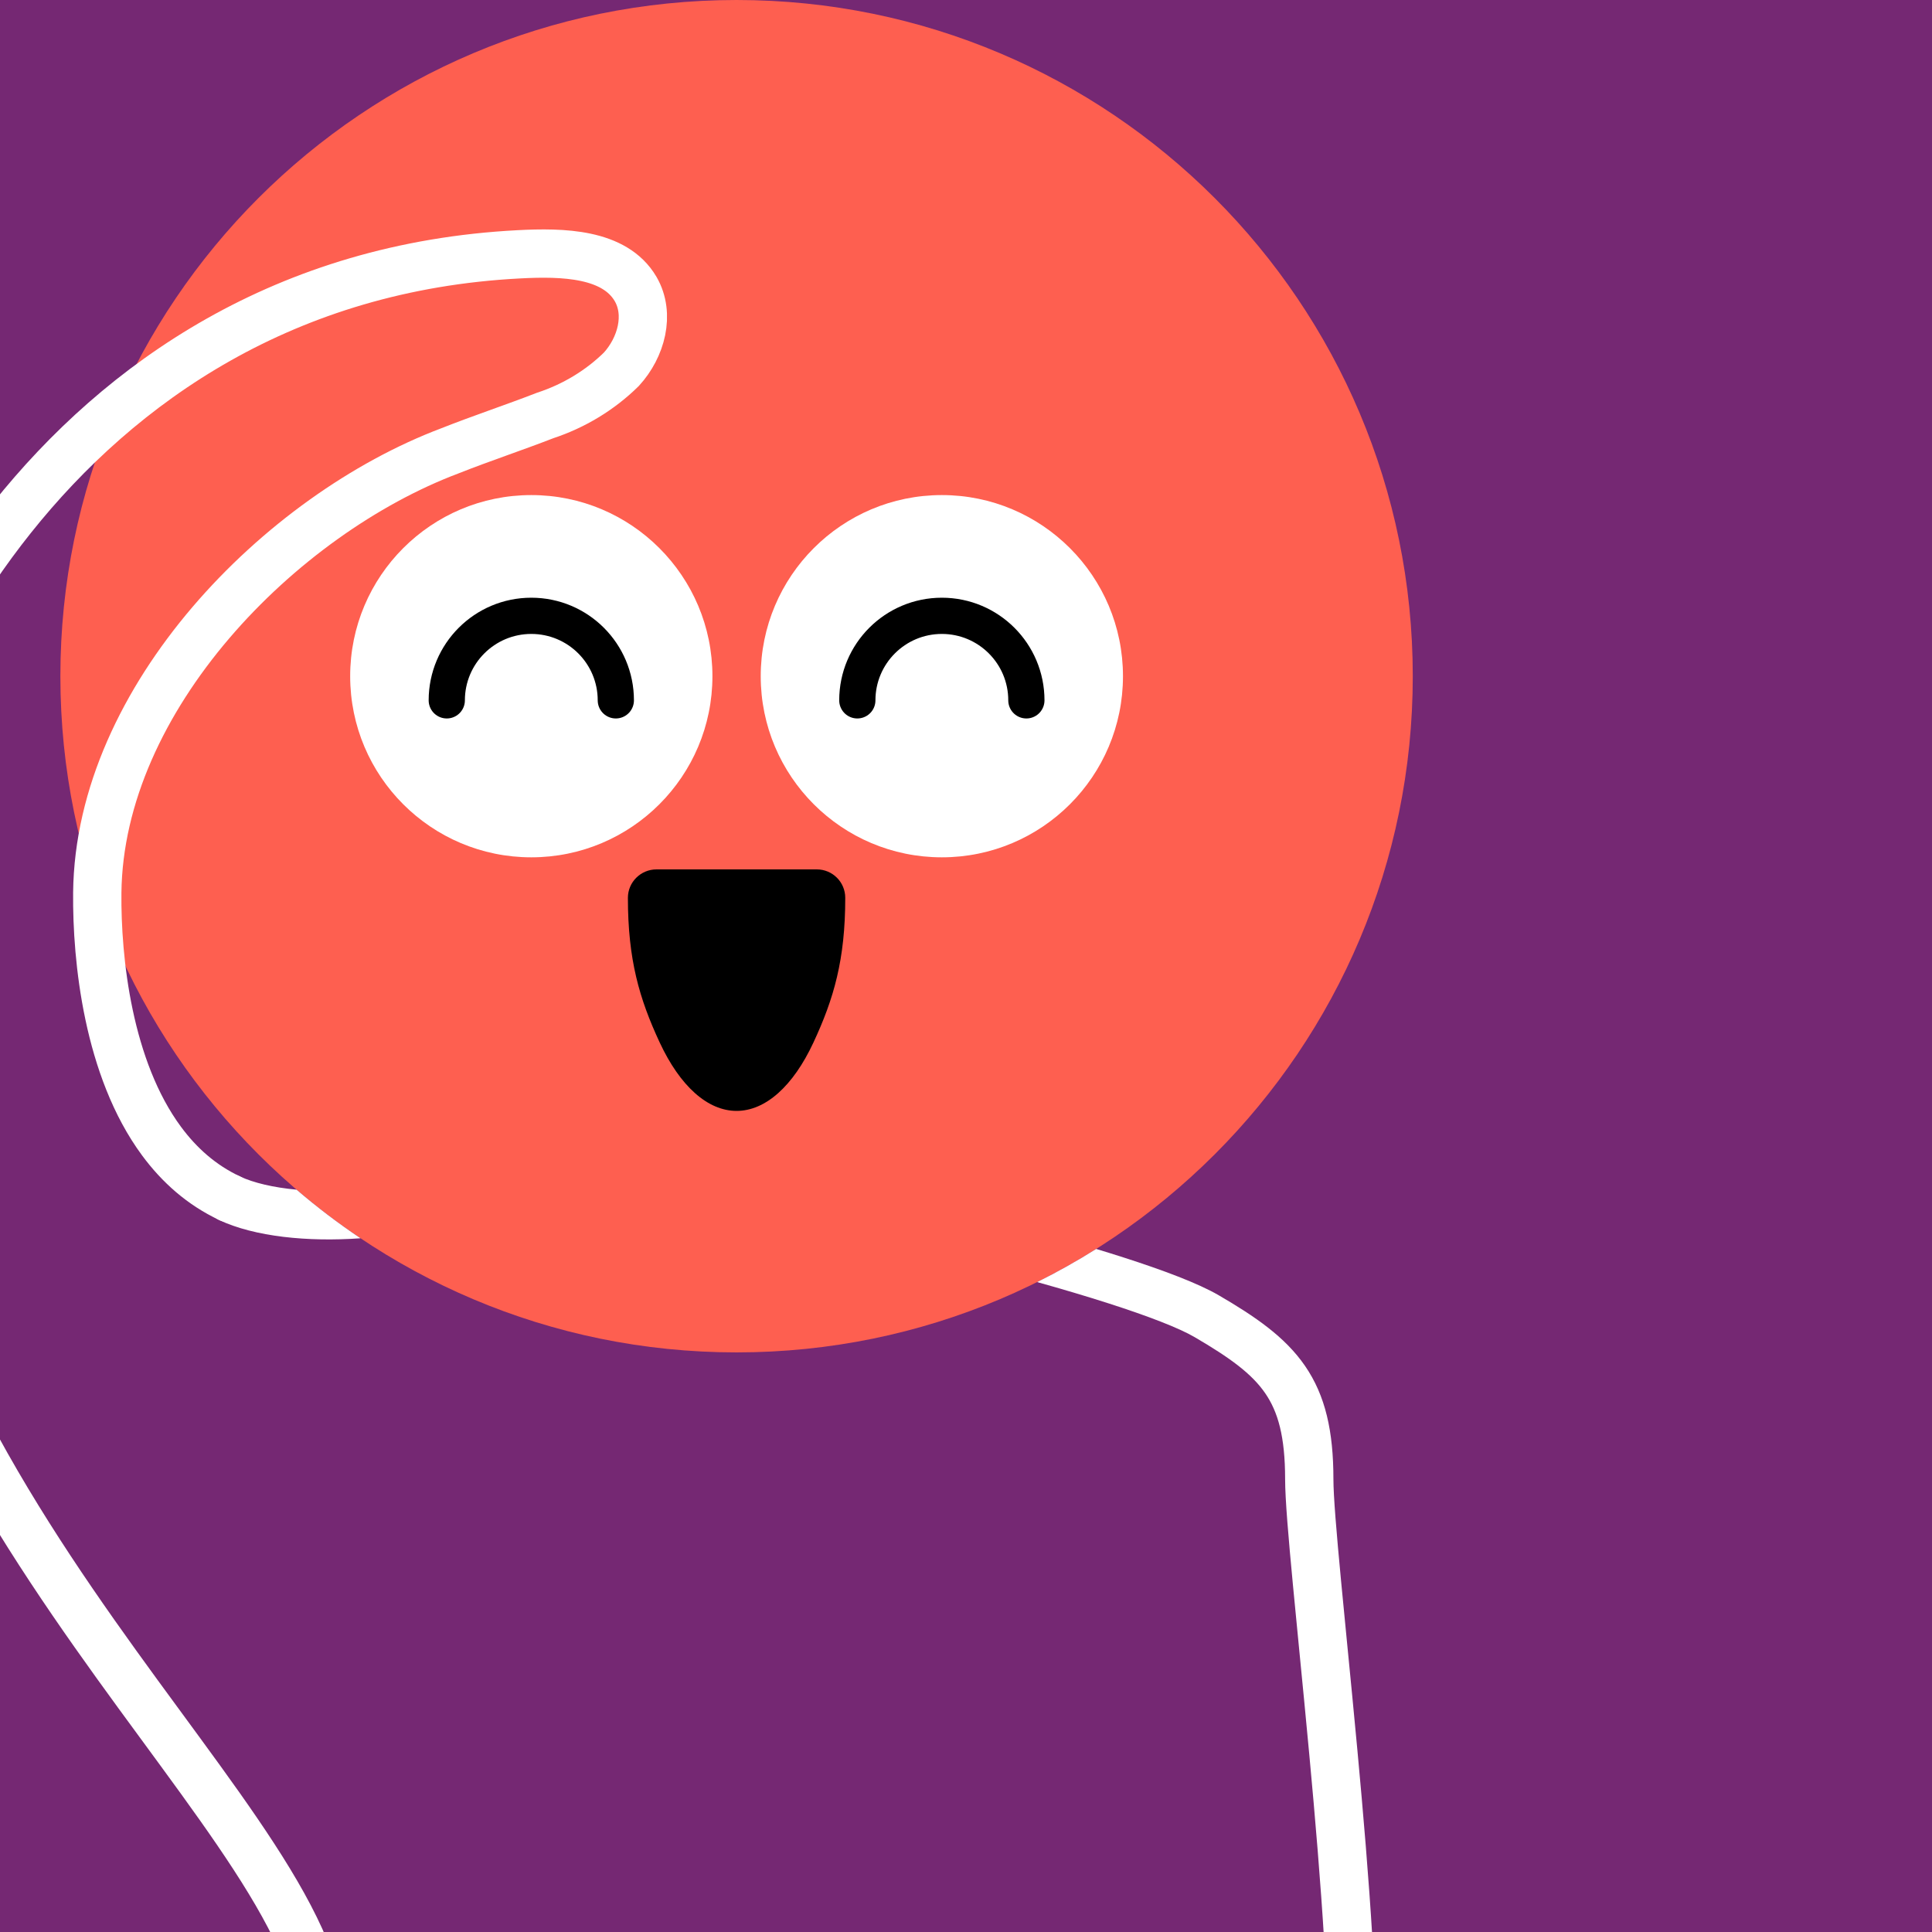
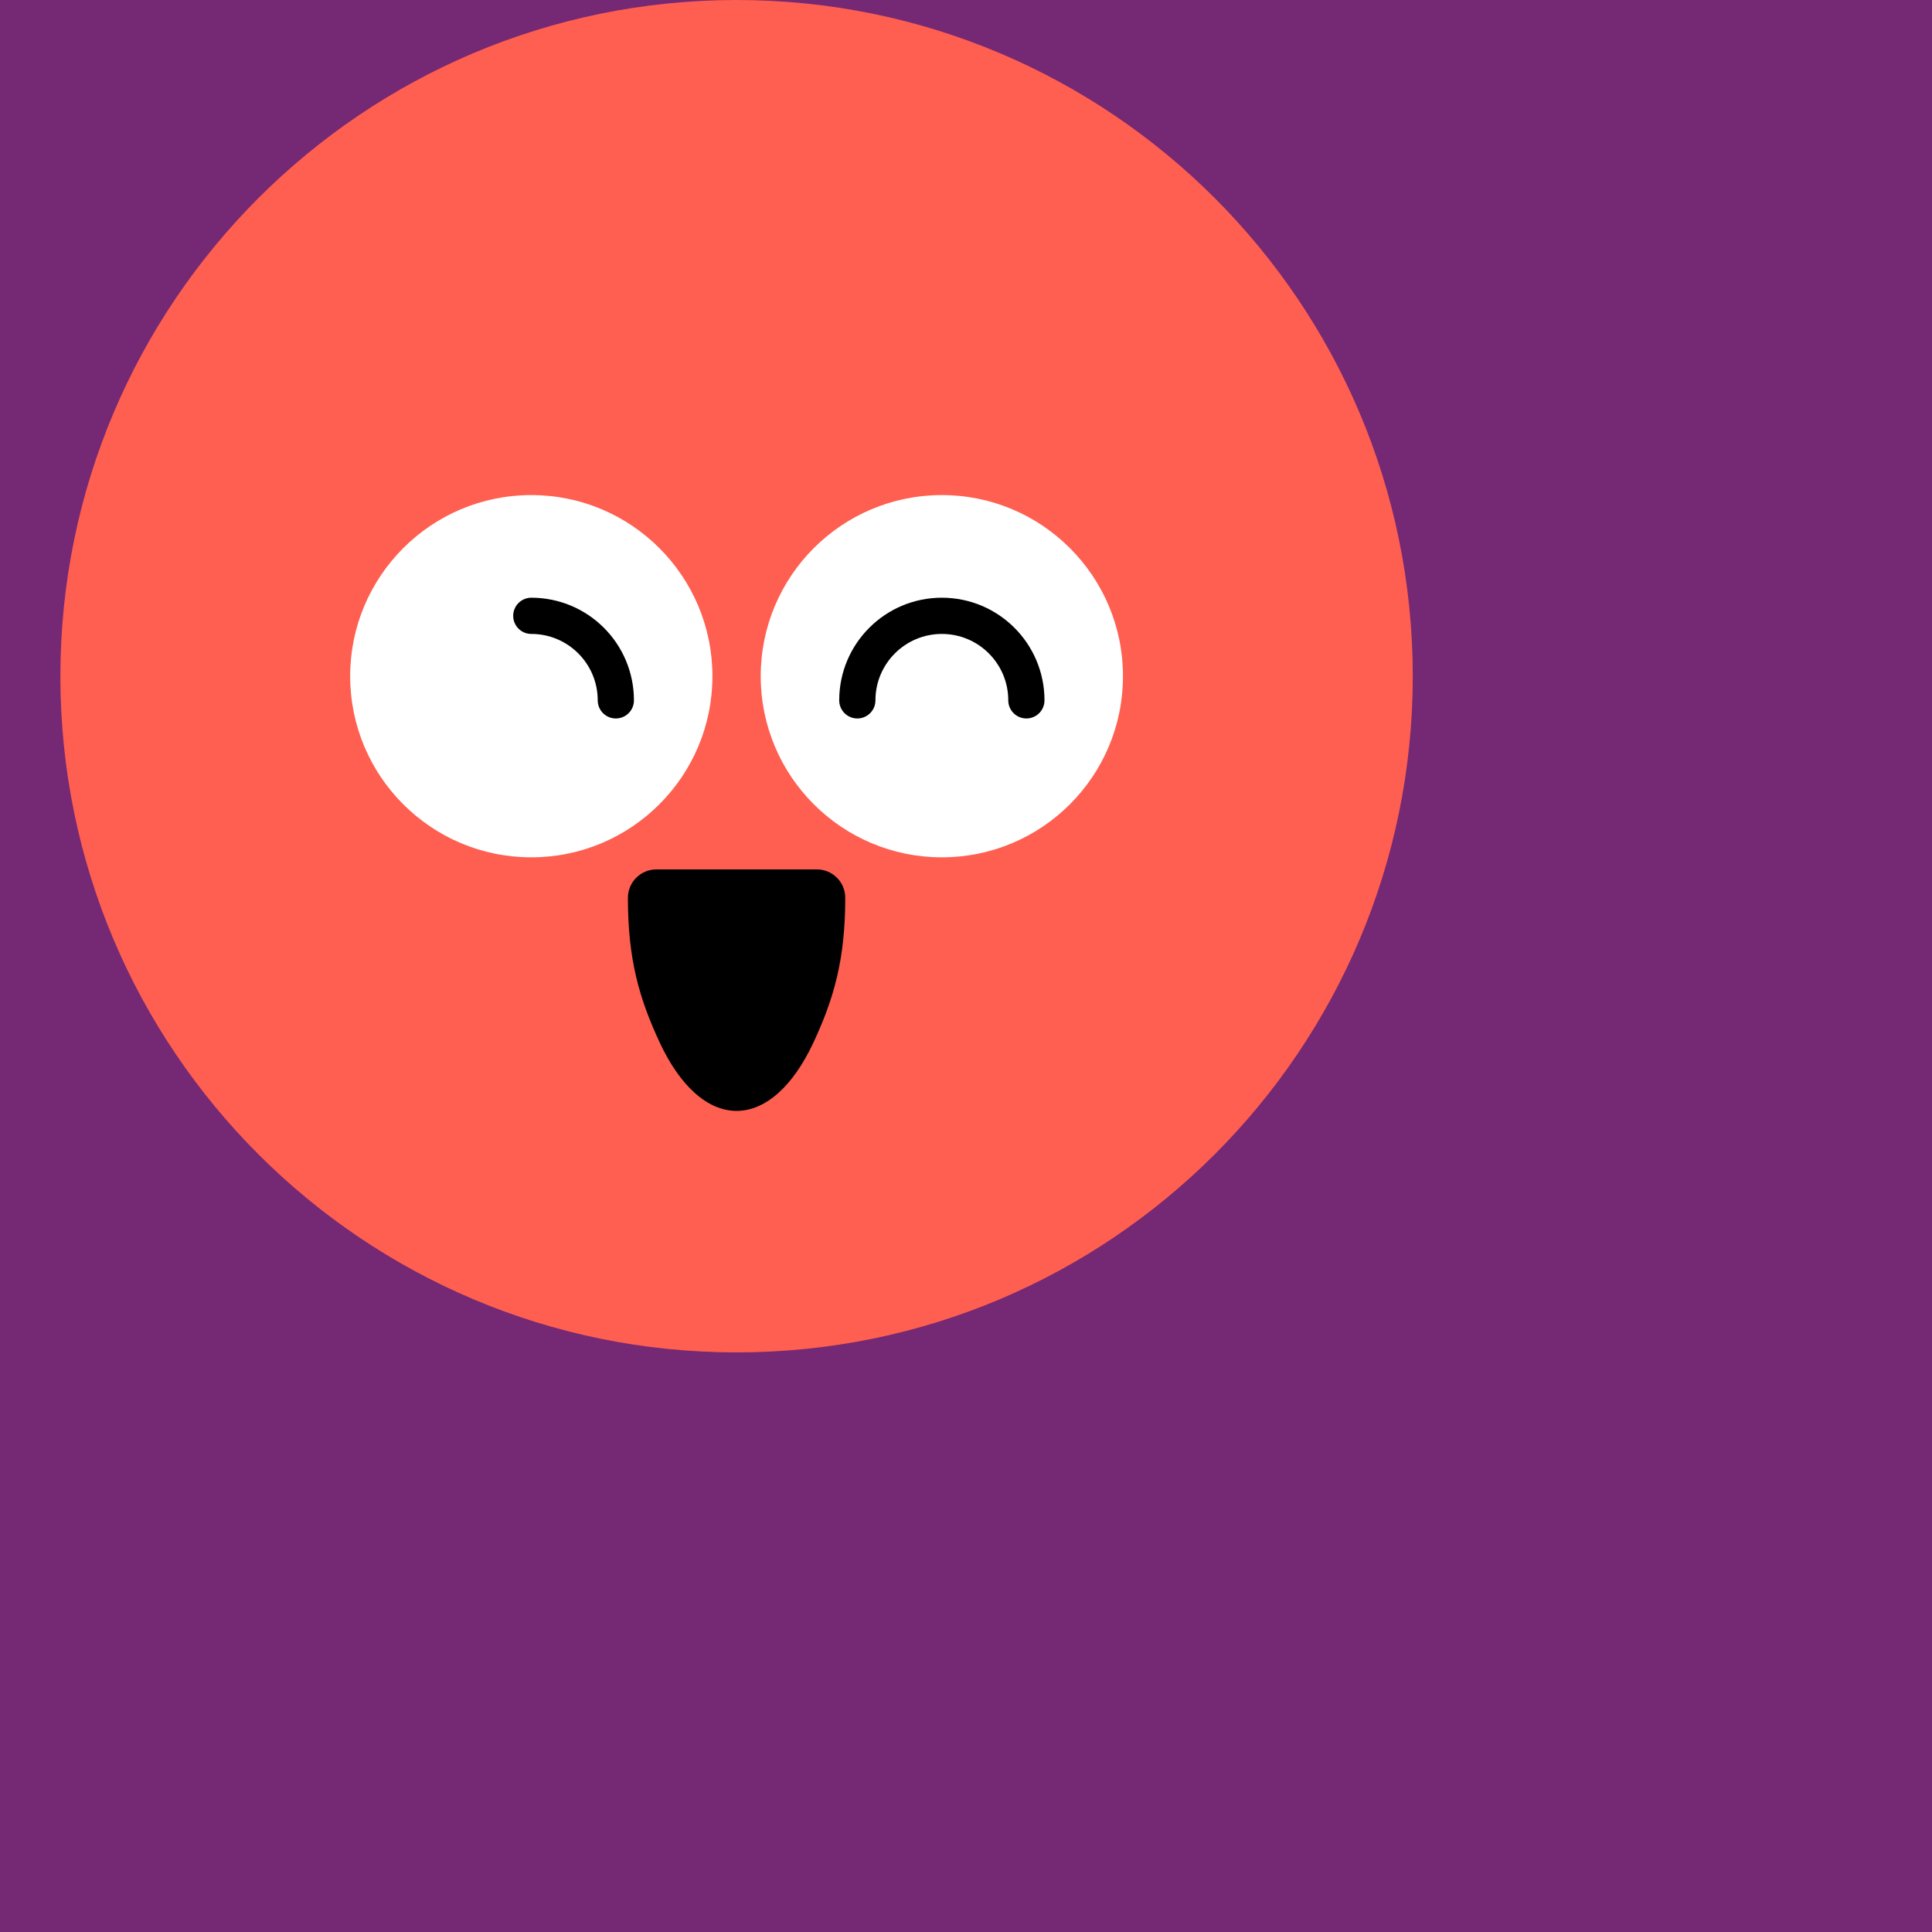
<svg xmlns="http://www.w3.org/2000/svg" width="48" height="48" viewBox="0 0 160 160" fill="none">
  <rect width="160" height="160" fill="#752873" />
  <path d="M61 112C91.928 112 117 86.928 117 56C117 25.072 91.928 0 61 0C30.072 0 5 25.072 5 56C5 86.928 30.072 112 61 112Z" fill="#FE5F50" />
  <path d="M44 71C52.284 71 59 64.284 59 56C59 47.716 52.284 41 44 41C35.716 41 29 47.716 29 56C29 64.284 35.716 71 44 71Z" fill="white" />
-   <path d="M51 58C51 54.134 47.866 51 44 51C40.134 51 37 54.134 37 58" stroke="black" stroke-width="3" stroke-linecap="round" />
+   <path d="M51 58C51 54.134 47.866 51 44 51" stroke="black" stroke-width="3" stroke-linecap="round" />
  <path d="M78 71C86.284 71 93 64.284 93 56C93 47.716 86.284 41 78 41C69.716 41 63 47.716 63 56C63 64.284 69.716 71 78 71Z" fill="white" />
  <path d="M85 58C85 54.134 81.866 51 78 51C74.134 51 71 54.134 71 58" stroke="black" stroke-width="3" stroke-linecap="round" />
  <path d="M52 74.353C52 79.478 52.948 82.716 54.636 86.34C56.324 89.964 58.613 92 61 92C63.387 92 65.676 89.964 67.364 86.34C69.052 82.716 70 79.478 70 74.353C70 73.053 68.947 72 67.647 72H54.364C53.065 72 52 73.053 52 74.353Z" fill="black" />
  <g clip-path="url(#clip0_439_7831)">
    <path fill-rule="evenodd" clip-rule="evenodd" d="M24.561 98.524C26.243 99.967 28.011 101.311 29.857 102.549C25.48 102.86 21.095 102.423 18.141 101.037C17.141 100.568 16.711 99.377 17.18 98.377C17.649 97.377 18.84 96.947 19.84 97.416C21.015 97.967 22.656 98.345 24.561 98.524ZM90.783 103.432C89.205 104.425 87.574 105.341 85.895 106.176C87.974 106.758 89.987 107.355 91.816 107.943C95.106 109 97.631 109.975 98.921 110.728C101.902 112.467 103.678 113.78 104.78 115.383C105.838 116.922 106.428 118.965 106.428 122.5C106.428 124.117 106.701 127.323 107.078 131.29C107.234 132.943 107.41 134.737 107.596 136.634C107.864 139.37 108.153 142.321 108.436 145.372C109.398 155.72 110.255 166.821 109.93 173.401C109.875 174.505 110.725 175.443 111.829 175.498C112.932 175.552 113.87 174.702 113.925 173.599C114.266 166.679 113.374 155.28 112.419 145.002C112.136 141.954 111.844 138.97 111.574 136.217L111.574 136.216L111.573 136.21C111.388 134.317 111.213 132.533 111.06 130.913C110.676 126.864 110.428 123.883 110.428 122.5C110.428 118.534 109.768 115.578 108.076 113.117C106.429 110.72 103.955 109.033 100.936 107.272C99.225 106.275 96.313 105.187 93.04 104.135C92.312 103.901 91.557 103.666 90.783 103.432Z" fill="white" />
    <path d="M26.406 165C22.382 146.804 -15.794 119.778 -12.776 74.767C-11.739 59.367 4.328 23.052 42.98 21.06C46.602 20.869 50.898 20.965 52.639 23.933C53.856 26.031 53.111 28.77 51.461 30.58C49.701 32.312 47.536 33.624 45.143 34.41C42.528 35.426 39.851 36.307 37.246 37.341C23.208 42.638 8.227 57.823 8.056 73.927C8 79.48 8.947 88.502 13.376 94.5C14.841 96.485 16.688 98.138 19.006 99.226" stroke="white" stroke-width="4" stroke-miterlimit="10" stroke-linecap="round" />
  </g>
  <defs>
    <clipPath id="clip0_439_7831">
-       <rect width="160" height="160" fill="white" />
-     </clipPath>
+       </clipPath>
  </defs>
</svg>